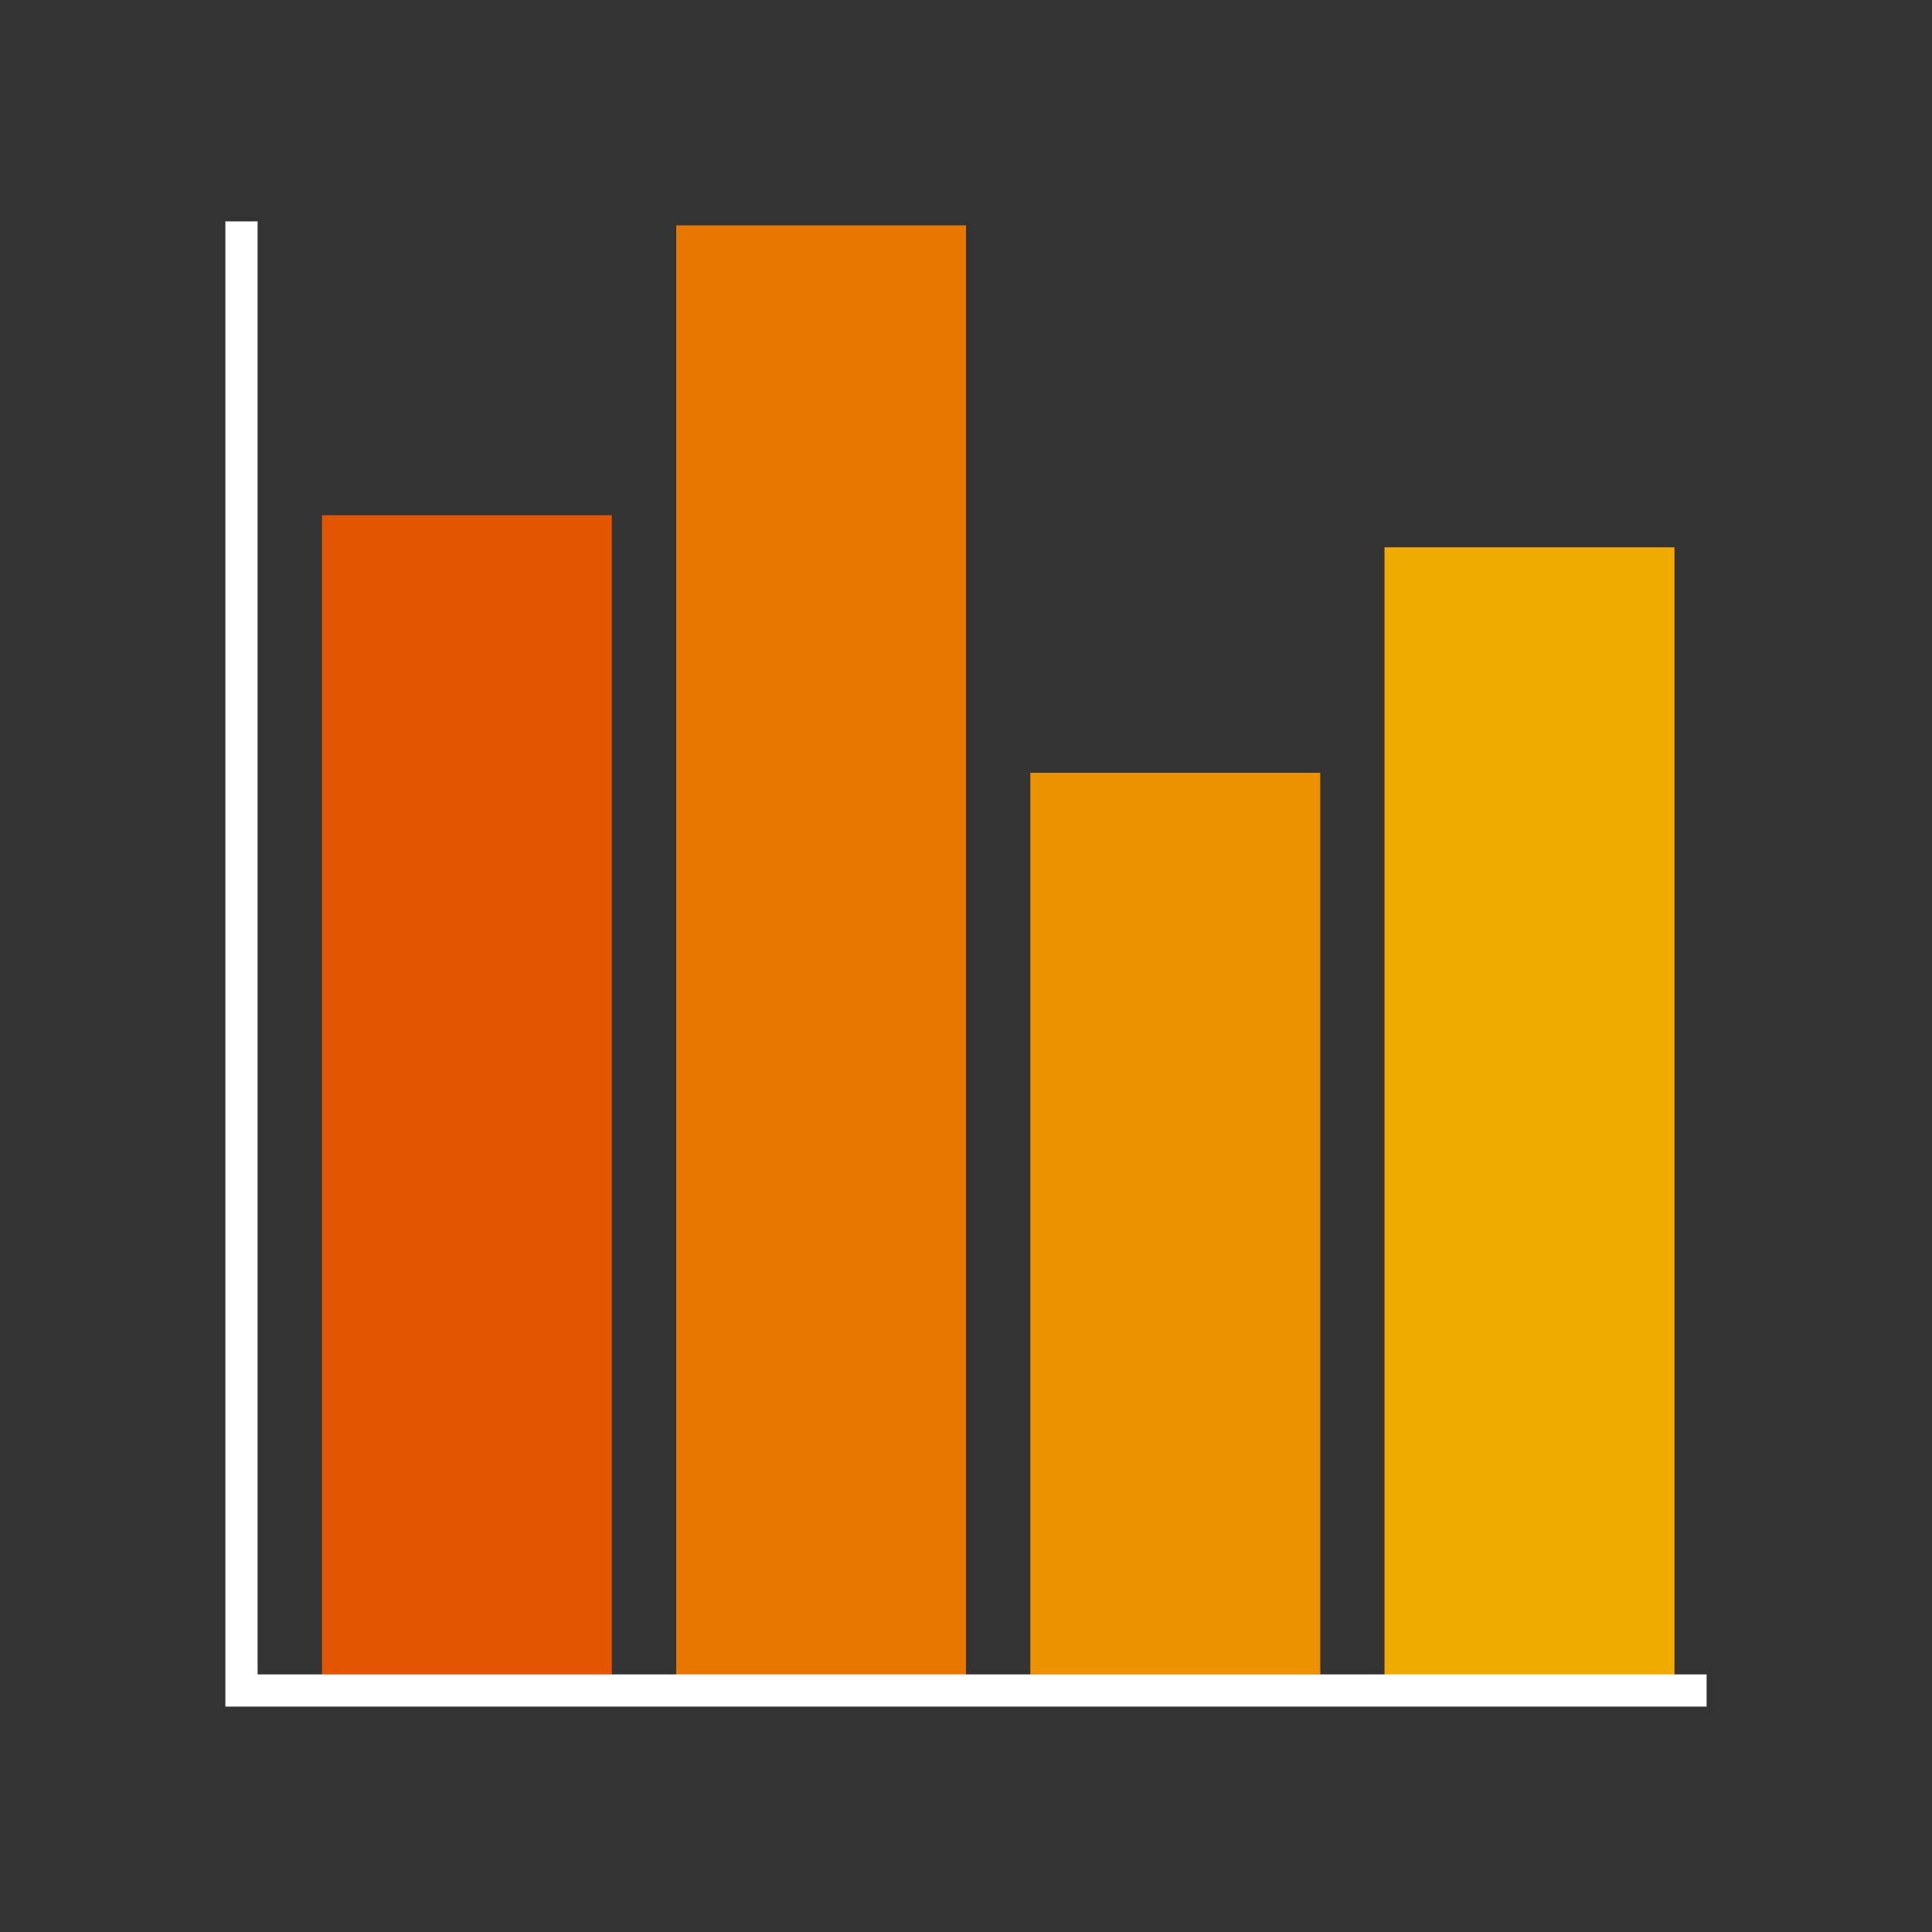
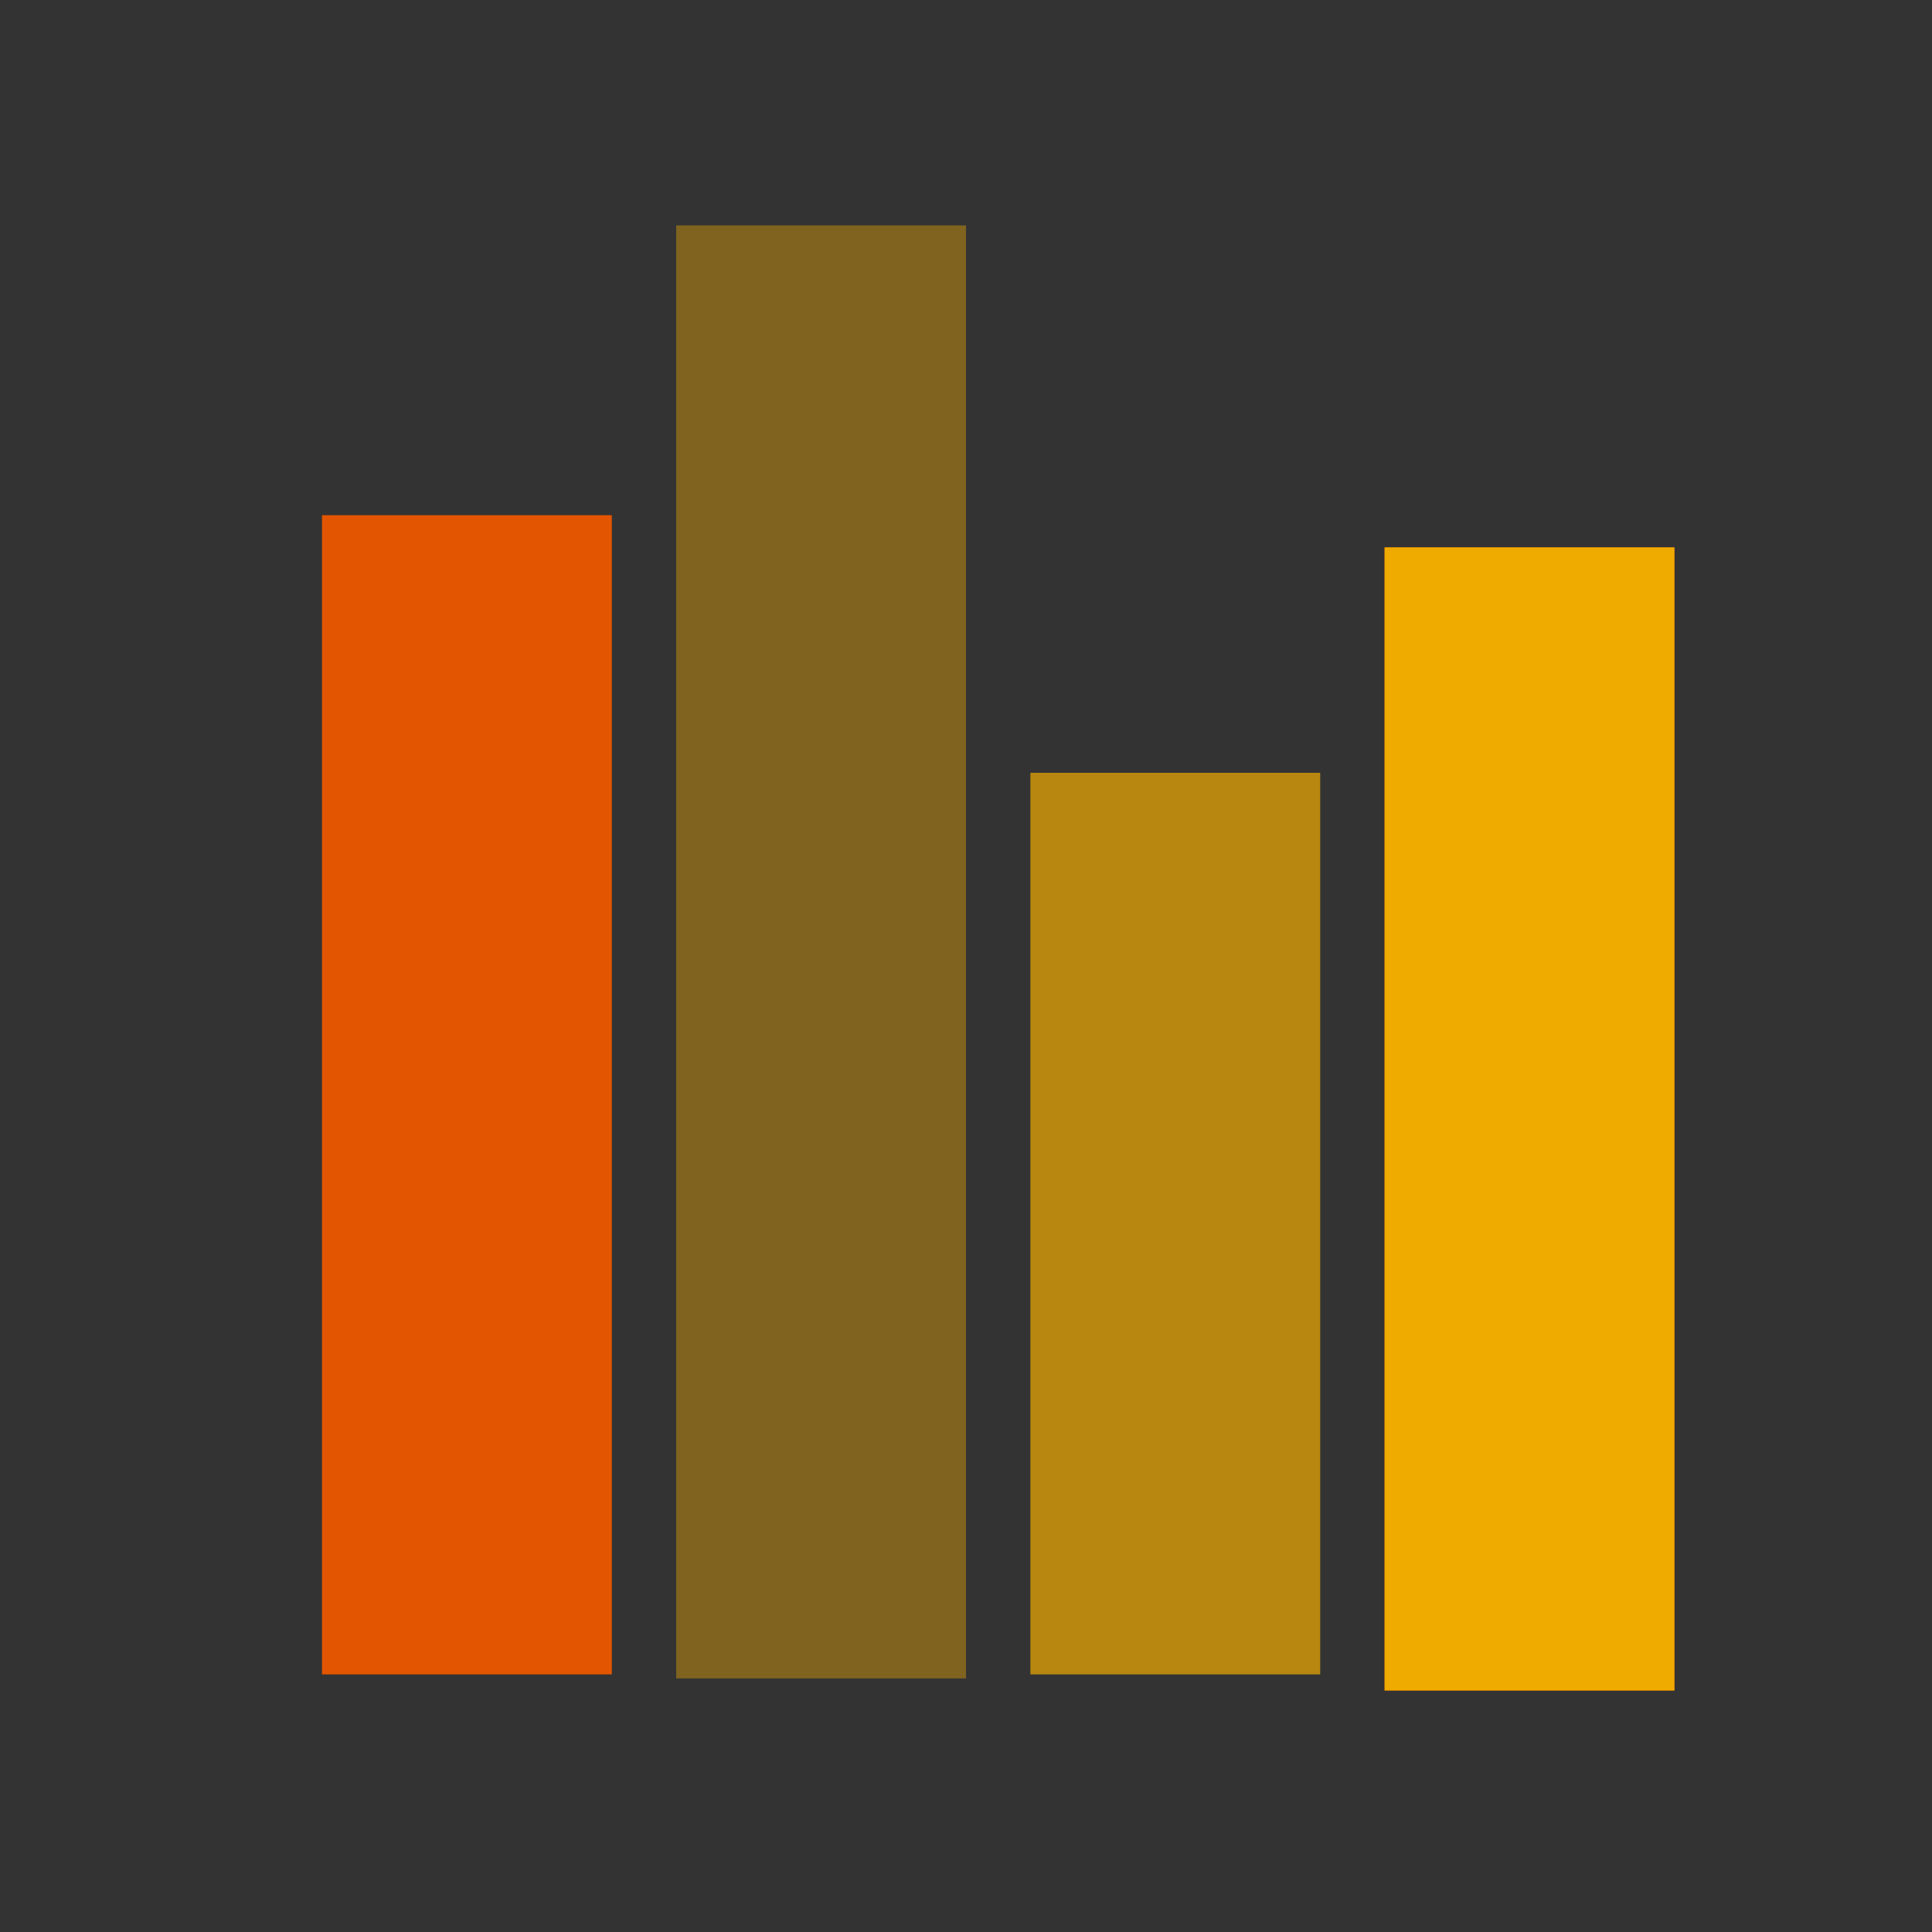
<svg xmlns="http://www.w3.org/2000/svg" id="Pictograms" viewBox="0 0 240 240">
  <rect x="0" y="0" width="240" height="240" fill="#333333" stroke="none" />
  <defs>
    <style>.cls-1{fill:#e35500;}.cls-2,.cls-3,.cls-4{fill:#f0ab00;}.cls-2{opacity:0.7;}.cls-4{opacity:0.4;}.cls-5{fill:#fff;}</style>
  </defs>
  <title>280991-pictogram-neg</title>
-   <polyline class="cls-1" points="128 208 128 96 164 96 164 208" />
  <polyline class="cls-1" points="172 210 172 68 208 68 208 210" />
-   <polyline class="cls-1" points="84 208.5 84 28 120 28 120 208.5" />
  <polyline class="cls-1" points="40 208 40 64 76 64 76 208" />
  <polyline class="cls-2" points="128 208 128 96 164 96 164 208" />
  <polyline class="cls-3" points="172 210 172 68 208 68 208 210" />
  <polyline class="cls-4" points="84 208.5 84 28 120 28 120 208.5" />
-   <path class="cls-5" d="M212,212H28V27.5h4V208H212Z" />
</svg>